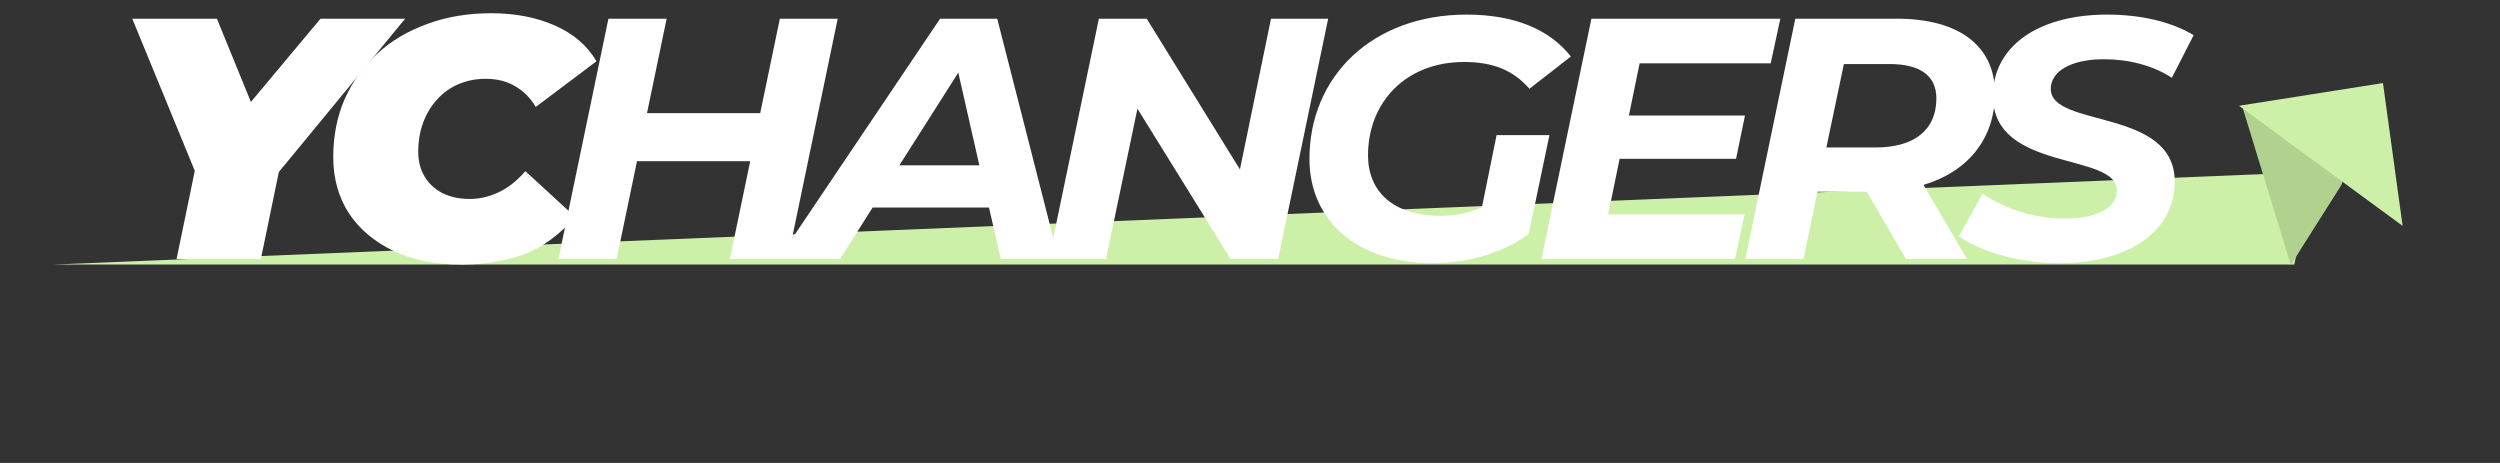
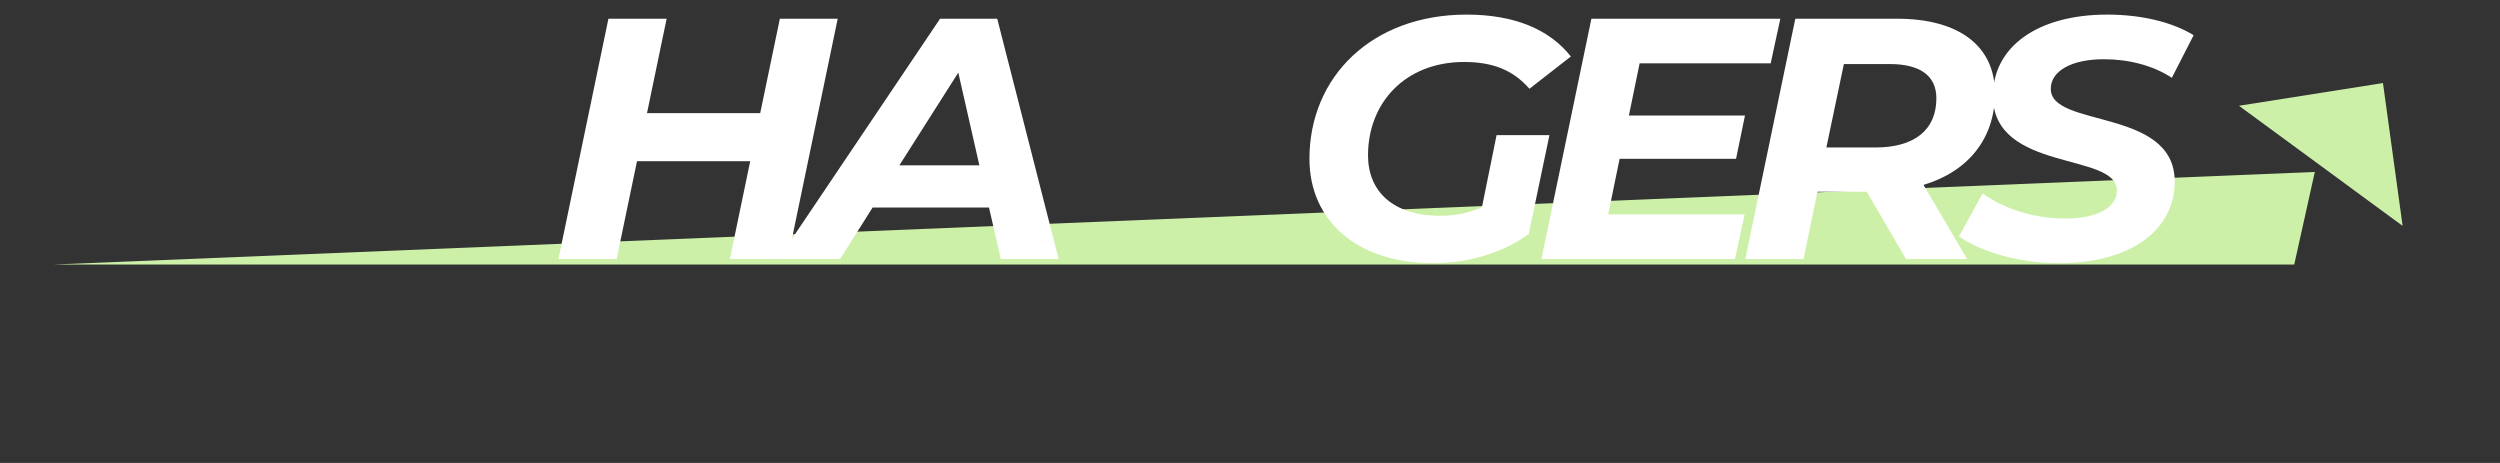
<svg xmlns="http://www.w3.org/2000/svg" width="189" height="35" viewBox="0 0 189 35" fill="none">
  <rect x="0" y="0" width="189" height="35" fill="#333333" stroke="none" />
  <path d="M4 20L175 13L173.444 20L4 20Z" fill="#CCF0A7" />
-   <path d="M177 14L173.182 20.033L169.5 8L180 6.5L177 14Z" fill="#B1D28F" />
  <path d="M180.152 6.278L169.265 7.996L181.638 17.077L180.152 6.278Z" fill="#CCF0A7" />
-   <path d="M34.886 20C32.942 20 31.241 19.663 29.783 18.988C28.325 18.296 27.191 17.344 26.381 16.133C25.589 14.904 25.193 13.485 25.193 11.876C25.193 10.284 25.481 8.821 26.057 7.489C26.651 6.157 27.479 5.006 28.541 4.037C29.603 3.068 30.863 2.324 32.321 1.805C33.779 1.268 35.381 1 37.127 1C38.945 1 40.556 1.311 41.96 1.934C43.364 2.557 44.408 3.457 45.092 4.634L40.502 8.086C40.106 7.411 39.593 6.892 38.963 6.529C38.333 6.148 37.586 5.958 36.722 5.958C35.966 5.958 35.273 6.096 34.643 6.373C34.031 6.633 33.5 7.013 33.05 7.515C32.6 8 32.249 8.579 31.997 9.254C31.745 9.929 31.619 10.673 31.619 11.486C31.619 12.196 31.781 12.819 32.105 13.355C32.429 13.892 32.879 14.307 33.455 14.601C34.049 14.895 34.733 15.042 35.507 15.042C36.245 15.042 36.965 14.878 37.667 14.549C38.387 14.22 39.071 13.684 39.719 12.94L43.472 16.392C42.32 17.742 41.033 18.685 39.611 19.221C38.207 19.74 36.632 20 34.886 20Z" fill="white" />
-   <path d="M13.348 19.585L14.995 11.616L15.697 15.276L10 1.415H16.399L20.287 10.941H16.264L24.229 1.415H30.628L19.207 15.276L21.367 11.616L19.72 19.585H13.348Z" fill="white" />
  <path d="M155.687 19.896C152.609 19.896 149.693 19.014 148.1 17.872L149.882 14.627C151.61 15.847 153.878 16.522 156.119 16.522C158.522 16.522 160.034 15.717 160.034 14.393C160.034 11.486 150.665 13.044 150.665 7.255C150.665 3.518 154.067 1.104 159.305 1.104C161.843 1.104 164.192 1.649 165.839 2.661L164.192 5.88C162.761 4.945 160.925 4.478 159.062 4.478C156.524 4.478 155.039 5.413 155.039 6.71C155.012 9.695 164.408 8.138 164.408 13.719C164.408 17.482 160.952 19.896 155.687 19.896Z" fill="white" />
  <path d="M150.818 7.048C150.818 10.474 148.793 12.966 145.418 13.978L148.712 19.585H144.095L141.125 14.497H137.399L136.346 19.585H131.945L135.725 1.415H143.42C148.118 1.415 150.818 3.492 150.818 7.048ZM141.8 11.149C144.689 11.149 146.39 9.851 146.39 7.437C146.39 5.672 145.094 4.842 142.853 4.842H139.397L138.074 11.149H141.8Z" fill="white" />
  <path d="M133.864 4.79H123.955L123.145 8.735H131.92L131.245 12.005H122.443L121.579 16.21H131.893L131.164 19.585H116.53L120.31 1.415H134.593L133.864 4.79Z" fill="white" />
  <path d="M112.035 15.665L113.142 10.214H117.138L115.572 17.69C113.655 19.091 111.063 19.896 108.336 19.896C102.612 19.896 98.994 16.703 98.994 12.005C98.994 5.802 103.719 1.104 110.874 1.104C114.492 1.104 117.138 2.22 118.758 4.27L115.626 6.71C114.357 5.257 112.791 4.686 110.685 4.686C106.257 4.686 103.422 7.749 103.422 11.746C103.422 14.471 105.312 16.314 108.903 16.314C110.01 16.314 111.036 16.107 112.035 15.665Z" fill="white" />
-   <path d="M96.088 1.415H100.409L96.629 19.585H93.037L85.99 8.216L83.615 19.585H79.294L83.075 1.415H86.692L93.74 12.81L96.088 1.415Z" fill="white" />
  <path d="M75.66 19.585L74.769 15.691H65.967L63.51 19.585H58.839L71.07 1.415H75.39L80.034 19.585H75.66ZM67.992 12.499H74.04L72.447 5.49L67.992 12.499Z" fill="white" />
  <path d="M58.957 1.415H63.331L59.551 19.585H55.177L56.716 12.187H48.157L46.618 19.585H42.217L45.997 1.415H50.398L48.913 8.553H57.472L58.957 1.415Z" fill="white" />
</svg>